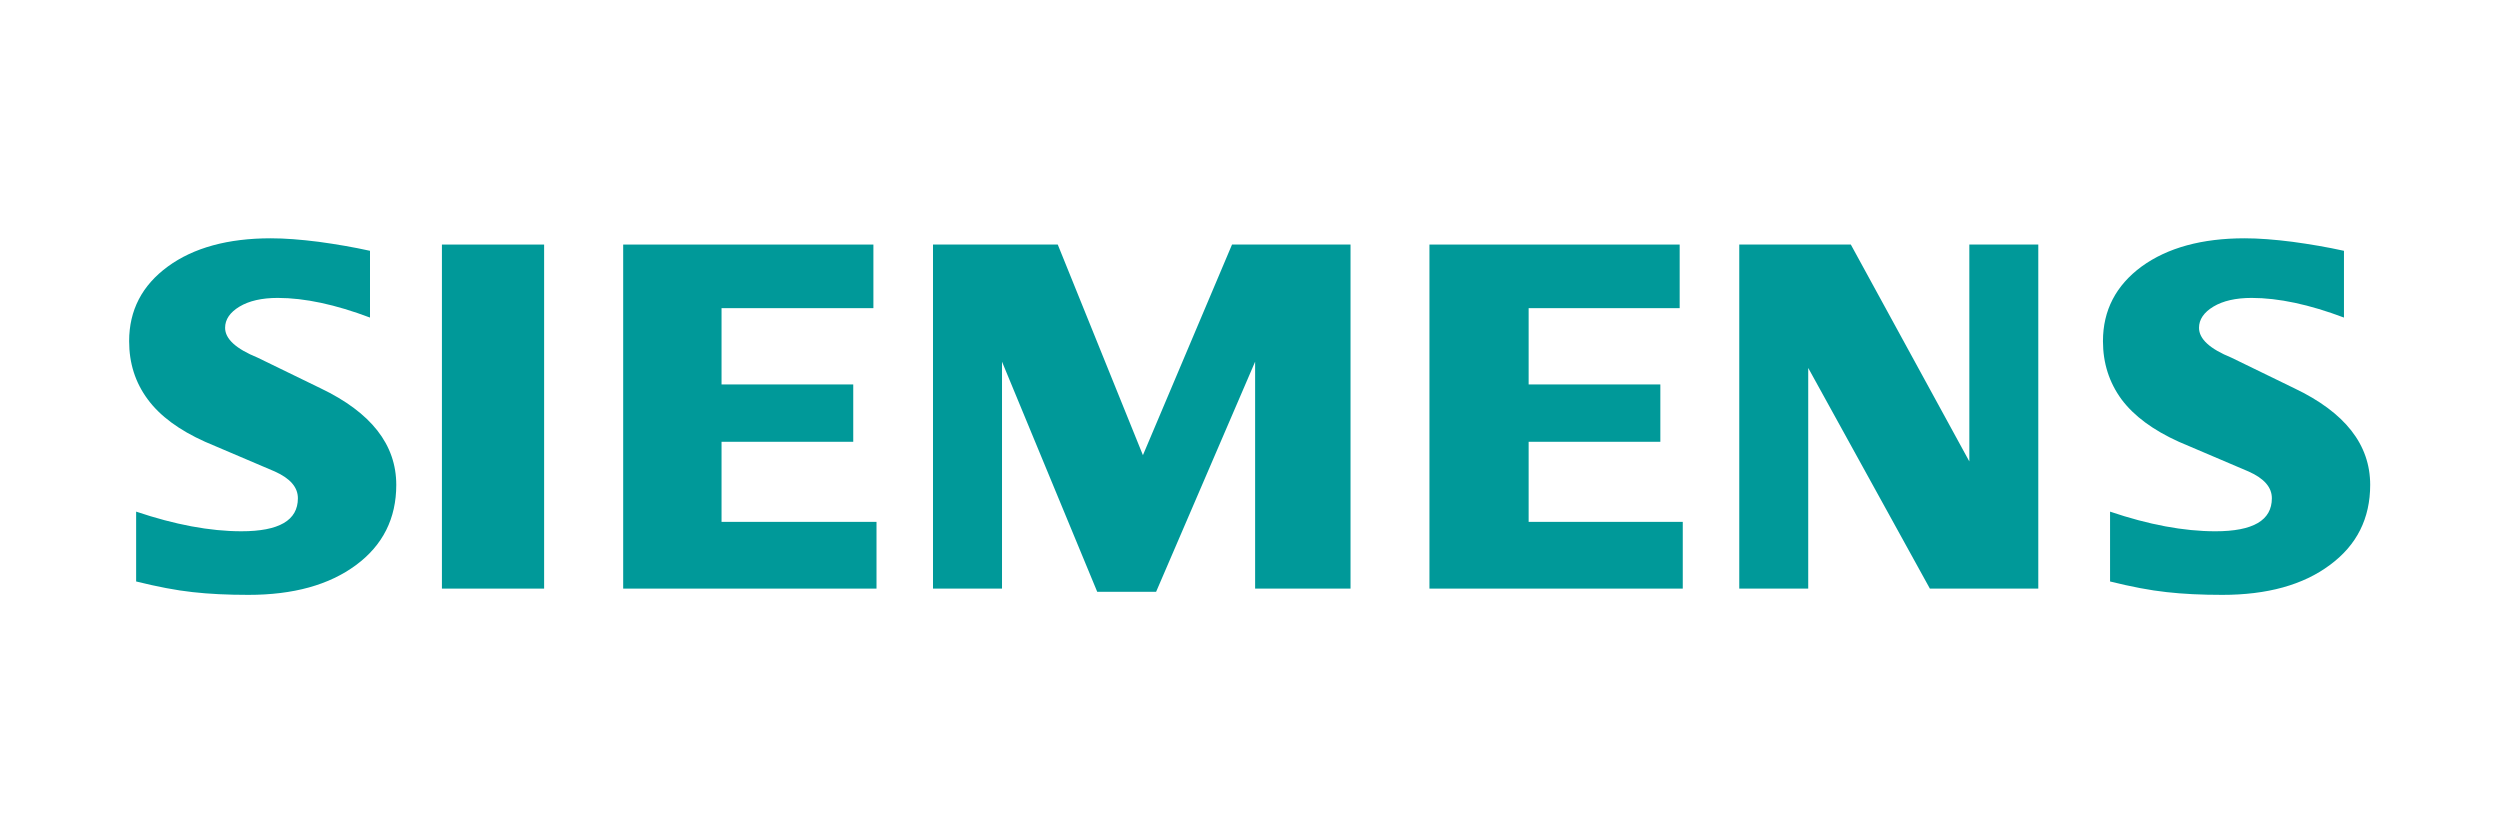
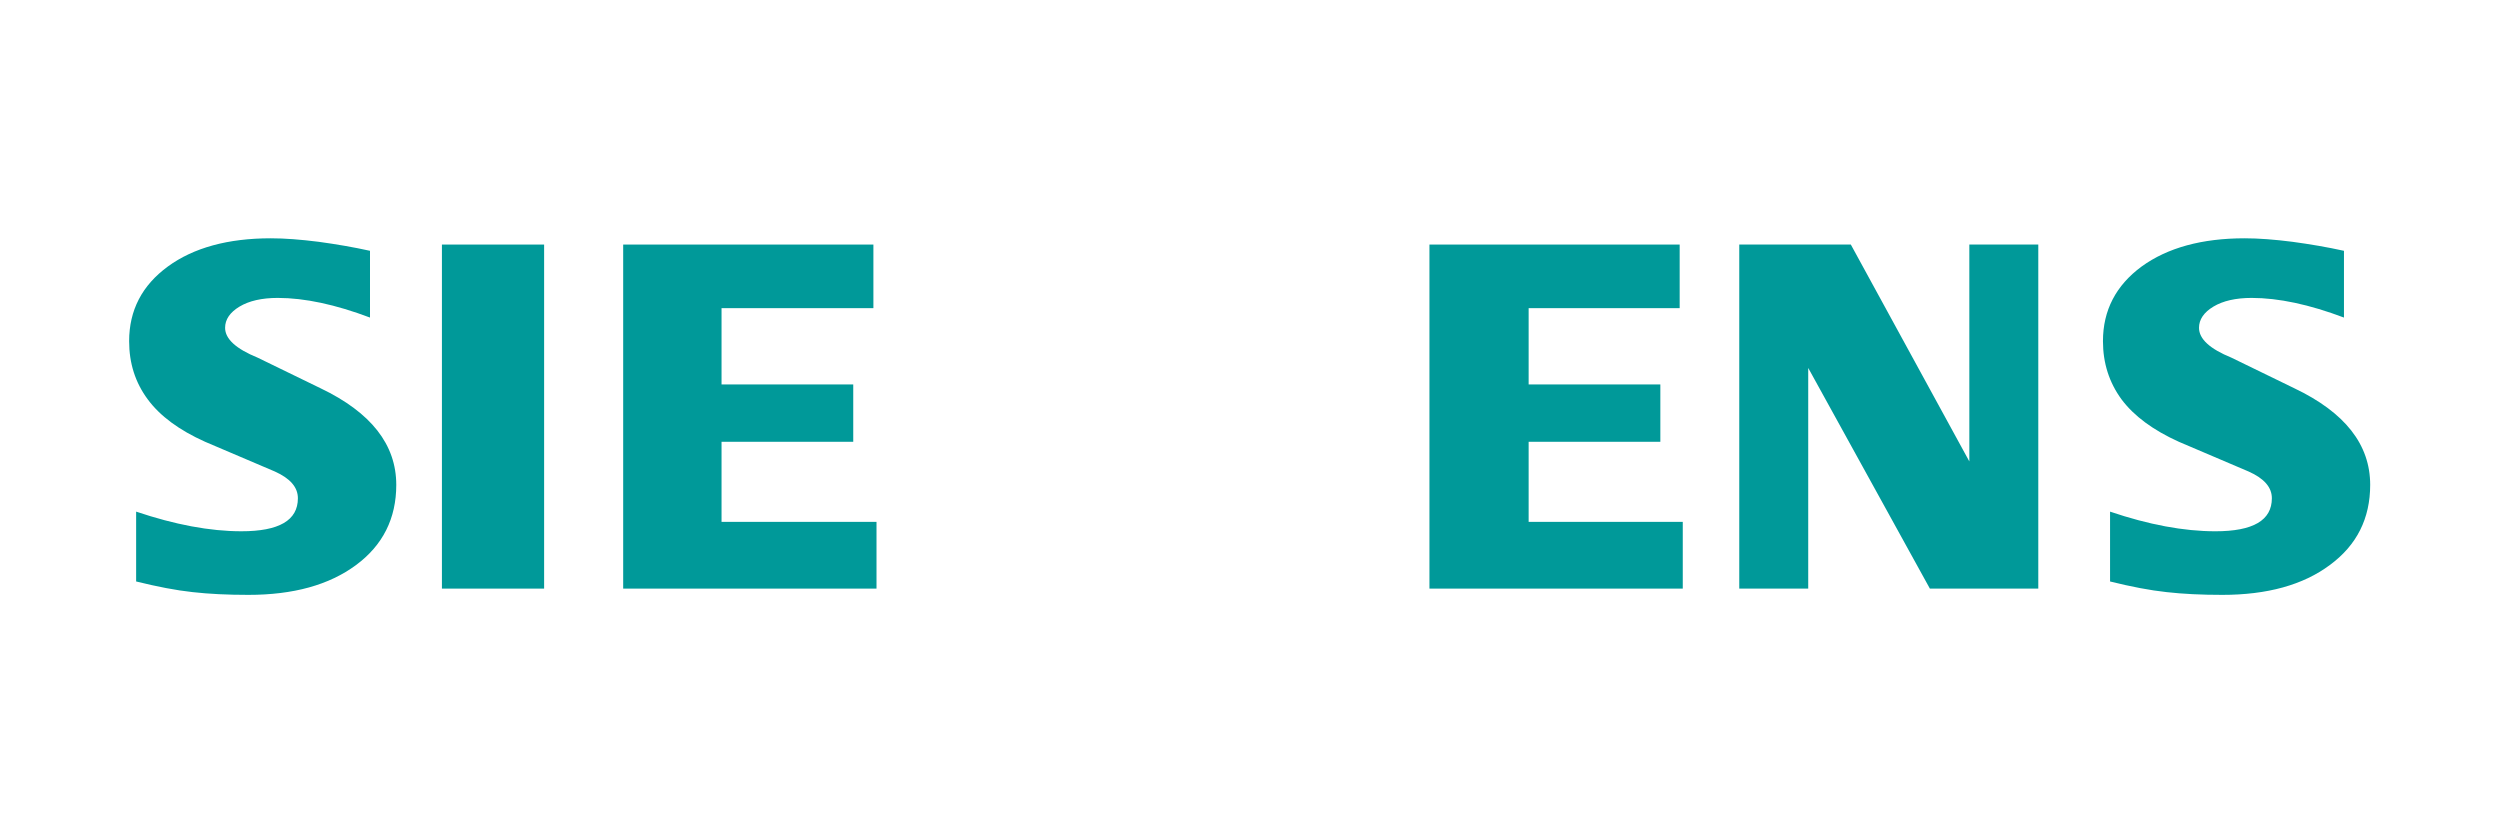
<svg xmlns="http://www.w3.org/2000/svg" xmlns:ns1="http://www.inkscape.org/namespaces/inkscape" xmlns:ns2="http://sodipodi.sourceforge.net/DTD/sodipodi-0.dtd" width="300mm" height="100mm" viewBox="0 0 300 100" version="1.1" id="svg3686" ns1:version="0.92.1 r15371" ns2:docname="siemens_modif.svg">
  <defs id="defs3680">
    <style id="style4255">.cls-1{fill:#fff;}.cls-2{fill:#023a82;}.cls-3{fill:#fcc205;}.cls-4{fill:#1b171b;}</style>
    <clipPath id="clipPath4">
      <path ns1:connector-curvature="0" id="path2" d="M 33.655,348.58 H 1041.2 V 603.67 H 33.655 Z" />
    </clipPath>
    <linearGradient id="linearGradient10" gradientTransform="matrix(-0.603,1.044,-1.044,-0.603,180.64,486.67)" gradientUnits="userSpaceOnUse" x2="1" x1="0">
      <stop id="stop6" style="stop-color:#66737a" />
      <stop id="stop8" style="stop-color:#52626b" offset="1" />
    </linearGradient>
    <linearGradient id="linearGradient26" gradientTransform="matrix(179.61,-179.61,179.61,179.61,71.397,565.93)" gradientUnits="userSpaceOnUse" x2="1" x1="0">
      <stop id="stop12" style="stop-color:#03161d" />
      <stop id="stop14" style="stop-color:#03161d" offset="0.03" />
      <stop id="stop16" style="stop-color:#364851" offset="0.166" />
      <stop id="stop18" style="stop-color:#a3acb2" offset="0.5" />
      <stop id="stop20" style="stop-color:#d4d8d3" offset="0.834" />
      <stop id="stop22" style="stop-color:#f9f8f3" offset="0.951" />
      <stop id="stop24" style="stop-color:#f9f8f3" offset="1" />
    </linearGradient>
    <linearGradient id="linearGradient42" gradientTransform="matrix(179.61,-179.61,179.61,179.61,71.397,565.93)" gradientUnits="userSpaceOnUse" x2="1" x1="0">
      <stop id="stop28" style="stop-color:#f9f8f3" />
      <stop id="stop30" style="stop-color:#f9f8f3" offset="0.03" />
      <stop id="stop32" style="stop-color:#e5e8e4" offset="0.166" />
      <stop id="stop34" style="stop-color:#b4bbbf" offset="0.4" />
      <stop id="stop36" style="stop-color:#2a3f49" offset="0.834" />
      <stop id="stop38" style="stop-color:#43525a" offset="0.97" />
      <stop id="stop40" style="stop-color:#43525a" offset="1" />
    </linearGradient>
    <linearGradient id="linearGradient58" gradientTransform="matrix(0,-254.01,254.01,0,224.83,603)" gradientUnits="userSpaceOnUse" x2="1" x1="0">
      <stop id="stop44" style="stop-color:#e5e8e4" />
      <stop id="stop46" style="stop-color:#e5e8e4" offset="0.03" />
      <stop id="stop48" style="stop-color:#636f76" offset="0.166" />
      <stop id="stop50" style="stop-color:#12232a" offset="0.5" />
      <stop id="stop52" offset="0.834" />
      <stop id="stop54" style="stop-color:#2e4049" offset="0.97" />
      <stop id="stop56" style="stop-color:#2e4049" offset="1" />
    </linearGradient>
    <linearGradient id="linearGradient70" gradientTransform="matrix(179.61,-179.61,179.61,179.61,17.853,512.36)" gradientUnits="userSpaceOnUse" x2="1" x1="0">
      <stop id="stop60" style="stop-color:#12232a" />
      <stop id="stop62" style="stop-color:#12232a" offset="0.166" />
      <stop id="stop64" style="stop-color:#3d4d56" offset="0.459" />
      <stop id="stop66" style="stop-color:#d8dcd7" offset="0.834" />
      <stop id="stop68" style="stop-color:#d8dcd7" offset="1" />
    </linearGradient>
    <linearGradient id="linearGradient86" gradientTransform="matrix(0,-220.15,220.15,0,97.944,596.47)" gradientUnits="userSpaceOnUse" x2="1" x1="0">
      <stop id="stop72" style="stop-color:#e5e8e4" />
      <stop id="stop74" style="stop-color:#e5e8e4" offset="0.03" />
      <stop id="stop76" style="stop-color:#374851" offset="0.166" />
      <stop id="stop78" offset="0.5" />
      <stop id="stop80" style="stop-color:#43525a" offset="0.834" />
      <stop id="stop82" style="stop-color:#5b6870" offset="0.97" />
      <stop id="stop84" style="stop-color:#5b6870" offset="1" />
    </linearGradient>
    <linearGradient id="linearGradient102" gradientTransform="matrix(0,-238.77,238.77,0,217.86,595.35)" gradientUnits="userSpaceOnUse" x2="1" x1="0">
      <stop id="stop88" style="stop-color:#3d4d56" />
      <stop id="stop90" style="stop-color:#3d4d56" offset="0.03" />
      <stop id="stop92" style="stop-color:#2e4049" offset="0.166" />
      <stop id="stop94" offset="0.5" />
      <stop id="stop96" style="stop-color:#374851" offset="0.834" />
      <stop id="stop98" style="stop-color:#d4d8d3" offset="0.97" />
      <stop id="stop100" style="stop-color:#d4d8d3" offset="1" />
    </linearGradient>
    <linearGradient id="linearGradient116" gradientTransform="matrix(179.61,-179.61,179.61,179.61,71.397,565.93)" gradientUnits="userSpaceOnUse" x2="1" x1="0">
      <stop id="stop104" style="stop-color:#374851" />
      <stop id="stop106" style="stop-color:#374851" offset="0.03" />
      <stop id="stop108" style="stop-color:#7c878e" offset="0.242" />
      <stop id="stop110" style="stop-color:#636f76" offset="0.5" />
      <stop id="stop112" style="stop-color:#8c969d" offset="0.97" />
      <stop id="stop114" style="stop-color:#8c969d" offset="1" />
    </linearGradient>
    <linearGradient id="linearGradient128" gradientTransform="matrix(-180.01,180.01,-180.01,-180.01,251.38,385.88)" gradientUnits="userSpaceOnUse" x2="1" x1="0">
      <stop id="stop118" style="stop-color:#374851" />
      <stop id="stop120" style="stop-color:#374851" offset="0.03" />
      <stop id="stop122" style="stop-color:#636f76" offset="0.5" />
      <stop id="stop124" style="stop-color:#8c969d" offset="0.97" />
      <stop id="stop126" style="stop-color:#8c969d" offset="1" />
    </linearGradient>
    <linearGradient id="linearGradient138" gradientTransform="matrix(10.062,-16.419,-16.419,-10.062,104.16,463.79)" gradientUnits="userSpaceOnUse" x2="1" x1="0">
      <stop id="stop130" style="stop-color:#ffffff" />
      <stop id="stop132" style="stop-color:#ffffff" offset="0.5" />
      <stop id="stop134" style="stop-color:#bdc3c3" offset="0.94" />
      <stop id="stop136" style="stop-color:#bdc3c3" offset="1" />
    </linearGradient>
    <linearGradient id="linearGradient148" gradientTransform="matrix(-10.442,-16.391,16.391,-10.442,217.87,463.02)" gradientUnits="userSpaceOnUse" x2="1" x1="0">
      <stop id="stop140" style="stop-color:#ffffff" />
      <stop id="stop142" style="stop-color:#ffffff" offset="0.35" />
      <stop id="stop144" style="stop-color:#bdc3c3" offset="0.9" />
      <stop id="stop146" style="stop-color:#bdc3c3" offset="1" />
    </linearGradient>
    <linearGradient id="linearGradient158" gradientTransform="matrix(19.336,-0.675,0.675,19.336,143.81,534.18)" gradientUnits="userSpaceOnUse" x2="1" x1="0">
      <stop id="stop150" style="stop-color:#ffffff" />
      <stop id="stop152" style="stop-color:#ffffff" offset="0.5" />
      <stop id="stop154" style="stop-color:#bdc3c3" offset="0.94" />
      <stop id="stop156" style="stop-color:#bdc3c3" offset="1" />
    </linearGradient>
    <radialGradient id="radialGradient164" gradientTransform="matrix(119.92,0,0,119.92,161.16,476.11)" gradientUnits="userSpaceOnUse" r="1" cy="0" cx="0">
      <stop id="stop160" style="stop-color:#ccd0cd" />
      <stop id="stop162" style="stop-color:#bdc3c3" offset="1" />
    </radialGradient>
    <linearGradient id="linearGradient174" gradientTransform="matrix(0,20.635,-20.635,0,161.13,454.22)" gradientUnits="userSpaceOnUse" x2="1" x1="0">
      <stop id="stop166" style="stop-color:#43525a" />
      <stop id="stop168" style="stop-color:#43525a" offset="0.036" />
      <stop id="stop170" style="stop-color:#ffffff" offset="0.761" />
      <stop id="stop172" style="stop-color:#ffffff" offset="1" />
    </linearGradient>
    <clipPath id="clipPath11823">
-       <path ns1:connector-curvature="0" id="path176" d="M 198.51,388.29 H 903.8 V 566.86 H 198.51 Z" />
-     </clipPath>
+       </clipPath>
    <linearGradient id="linearGradient11845" gradientTransform="matrix(-0.422,0.731,-0.731,-0.422,301.4,484.95)" gradientUnits="userSpaceOnUse" x2="1" x1="0">
      <stop id="stop179" style="stop-color:#66737a" />
      <stop id="stop181" style="stop-color:#52626b" offset="1" />
    </linearGradient>
    <linearGradient id="linearGradient11863" gradientTransform="matrix(125.73,-125.73,125.73,125.73,224.93,540.44)" gradientUnits="userSpaceOnUse" x2="1" x1="0">
      <stop id="stop184" style="stop-color:#03161d" />
      <stop id="stop186" style="stop-color:#03161d" offset="0.03" />
      <stop id="stop188" style="stop-color:#364851" offset="0.166" />
      <stop id="stop190" style="stop-color:#a3acb2" offset="0.5" />
      <stop id="stop192" style="stop-color:#d4d8d3" offset="0.834" />
      <stop id="stop194" style="stop-color:#f9f8f3" offset="0.951" />
      <stop id="stop196" style="stop-color:#f9f8f3" offset="1" />
    </linearGradient>
    <linearGradient id="linearGradient11891" gradientTransform="matrix(125.73,-125.73,125.73,125.73,224.93,540.44)" gradientUnits="userSpaceOnUse" x2="1" x1="0">
      <stop id="stop199" style="stop-color:#f9f8f3" />
      <stop id="stop201" style="stop-color:#f9f8f3" offset="0.03" />
      <stop id="stop203" style="stop-color:#e5e8e4" offset="0.166" />
      <stop id="stop205" style="stop-color:#b4bbbf" offset="0.4" />
      <stop id="stop207" style="stop-color:#2a3f49" offset="0.834" />
      <stop id="stop209" style="stop-color:#43525a" offset="0.97" />
      <stop id="stop211" style="stop-color:#43525a" offset="1" />
    </linearGradient>
    <linearGradient id="linearGradient11919" gradientTransform="matrix(0,-177.81,177.81,0,332.33,566.39)" gradientUnits="userSpaceOnUse" x2="1" x1="0">
      <stop id="stop214" style="stop-color:#e5e8e4" />
      <stop id="stop216" style="stop-color:#e5e8e4" offset="0.03" />
      <stop id="stop218" style="stop-color:#636f76" offset="0.166" />
      <stop id="stop220" style="stop-color:#12232a" offset="0.5" />
      <stop id="stop222" offset="0.834" />
      <stop id="stop224" style="stop-color:#2e4049" offset="0.97" />
      <stop id="stop226" style="stop-color:#2e4049" offset="1" />
    </linearGradient>
    <linearGradient id="linearGradient11947" gradientTransform="matrix(125.73,-125.73,125.73,125.73,187.45,502.94)" gradientUnits="userSpaceOnUse" x2="1" x1="0">
      <stop id="stop229" style="stop-color:#12232a" />
      <stop id="stop231" style="stop-color:#12232a" offset="0.166" />
      <stop id="stop233" style="stop-color:#3d4d56" offset="0.459" />
      <stop id="stop235" style="stop-color:#d8dcd7" offset="0.834" />
      <stop id="stop237" style="stop-color:#d8dcd7" offset="1" />
    </linearGradient>
    <linearGradient id="linearGradient12627" gradientTransform="matrix(0,-154.1,154.1,0,243.51,561.82)" gradientUnits="userSpaceOnUse" x2="1" x1="0">
      <stop id="stop240" style="stop-color:#e5e8e4" />
      <stop id="stop242" style="stop-color:#e5e8e4" offset="0.03" />
      <stop id="stop244" style="stop-color:#374851" offset="0.166" />
      <stop id="stop246" offset="0.5" />
      <stop id="stop248" style="stop-color:#43525a" offset="0.834" />
      <stop id="stop250" style="stop-color:#5b6870" offset="0.97" />
      <stop id="stop252" style="stop-color:#5b6870" offset="1" />
    </linearGradient>
    <linearGradient id="linearGradient12655" gradientTransform="matrix(0,-167.14,167.14,0,327.45,561.03)" gradientUnits="userSpaceOnUse" x2="1" x1="0">
      <stop id="stop255" style="stop-color:#3d4d56" />
      <stop id="stop257" style="stop-color:#3d4d56" offset="0.03" />
      <stop id="stop259" style="stop-color:#2e4049" offset="0.166" />
      <stop id="stop261" offset="0.5" />
      <stop id="stop263" style="stop-color:#374851" offset="0.834" />
      <stop id="stop265" style="stop-color:#d4d8d3" offset="0.97" />
      <stop id="stop267" style="stop-color:#d4d8d3" offset="1" />
    </linearGradient>
    <linearGradient id="linearGradient12695" gradientTransform="matrix(125.73,-125.73,125.73,125.73,224.93,540.44)" gradientUnits="userSpaceOnUse" x2="1" x1="0">
      <stop id="stop270" style="stop-color:#374851" />
      <stop id="stop272" style="stop-color:#374851" offset="0.03" />
      <stop id="stop274" style="stop-color:#7c878e" offset="0.242" />
      <stop id="stop276" style="stop-color:#636f76" offset="0.5" />
      <stop id="stop278" style="stop-color:#8c969d" offset="0.97" />
      <stop id="stop280" style="stop-color:#8c969d" offset="1" />
    </linearGradient>
    <linearGradient id="linearGradient12721" gradientTransform="matrix(-126,126,-126,-126,350.91,414.41)" gradientUnits="userSpaceOnUse" x2="1" x1="0">
      <stop id="stop283" style="stop-color:#374851" />
      <stop id="stop285" style="stop-color:#374851" offset="0.03" />
      <stop id="stop287" style="stop-color:#636f76" offset="0.5" />
      <stop id="stop289" style="stop-color:#8c969d" offset="0.97" />
      <stop id="stop291" style="stop-color:#8c969d" offset="1" />
    </linearGradient>
    <linearGradient id="linearGradient13849" gradientTransform="matrix(7.043,-11.494,-11.494,-7.043,247.86,468.94)" gradientUnits="userSpaceOnUse" x2="1" x1="0">
      <stop id="stop294" style="stop-color:#ffffff" />
      <stop id="stop296" style="stop-color:#ffffff" offset="0.5" />
      <stop id="stop298" style="stop-color:#bdc3c3" offset="0.94" />
      <stop id="stop300" style="stop-color:#bdc3c3" offset="1" />
    </linearGradient>
    <linearGradient id="linearGradient13871" gradientTransform="matrix(-7.309,-11.474,11.474,-7.309,327.46,468.4)" gradientUnits="userSpaceOnUse" x2="1" x1="0">
      <stop id="stop303" style="stop-color:#ffffff" />
      <stop id="stop305" style="stop-color:#ffffff" offset="0.35" />
      <stop id="stop307" style="stop-color:#bdc3c3" offset="0.9" />
      <stop id="stop309" style="stop-color:#bdc3c3" offset="1" />
    </linearGradient>
    <linearGradient id="linearGradient13893" gradientTransform="matrix(13.535,-0.473,0.473,13.535,275.62,518.22)" gradientUnits="userSpaceOnUse" x2="1" x1="0">
      <stop id="stop312" style="stop-color:#ffffff" />
      <stop id="stop314" style="stop-color:#ffffff" offset="0.5" />
      <stop id="stop316" style="stop-color:#bdc3c3" offset="0.94" />
      <stop id="stop318" style="stop-color:#bdc3c3" offset="1" />
    </linearGradient>
    <radialGradient id="radialGradient13915" gradientTransform="matrix(83.943,0,0,83.943,287.76,477.57)" gradientUnits="userSpaceOnUse" r="1" cy="0" cx="0">
      <stop id="stop321" style="stop-color:#ccd0cd" />
      <stop id="stop323" style="stop-color:#bdc3c3" offset="1" />
    </radialGradient>
    <linearGradient id="linearGradient13961" gradientTransform="matrix(0,14.445,-14.445,0,287.74,462.24)" gradientUnits="userSpaceOnUse" x2="1" x1="0">
      <stop id="stop326" style="stop-color:#43525a" />
      <stop id="stop328" style="stop-color:#43525a" offset="0.036" />
      <stop id="stop330" style="stop-color:#ffffff" offset="0.761" />
      <stop id="stop332" style="stop-color:#ffffff" offset="1" />
    </linearGradient>
    <clipPath id="clipPath11823-3">
-       <path id="path176-6" d="M 198.51,388.29 H 903.8 V 566.86 H 198.51 Z" ns1:connector-curvature="0" />
-     </clipPath>
+       </clipPath>
    <linearGradient id="linearGradient11845-7" gradientTransform="matrix(-0.422,0.731,-0.731,-0.422,301.4,484.95)" gradientUnits="userSpaceOnUse" x2="1" x1="0">
      <stop id="stop179-5" style="stop-color:#66737a" />
      <stop id="stop181-3" style="stop-color:#52626b" offset="1" />
    </linearGradient>
    <linearGradient id="linearGradient11863-5" gradientTransform="matrix(125.73,-125.73,125.73,125.73,224.93,540.44)" gradientUnits="userSpaceOnUse" x2="1" x1="0">
      <stop id="stop184-6" style="stop-color:#03161d" />
      <stop id="stop186-2" style="stop-color:#03161d" offset="0.03" />
      <stop id="stop188-9" style="stop-color:#364851" offset="0.166" />
      <stop id="stop190-1" style="stop-color:#a3acb2" offset="0.5" />
      <stop id="stop192-2" style="stop-color:#d4d8d3" offset="0.834" />
      <stop id="stop194-7" style="stop-color:#f9f8f3" offset="0.951" />
      <stop id="stop196-0" style="stop-color:#f9f8f3" offset="1" />
    </linearGradient>
    <linearGradient id="linearGradient11891-9" gradientTransform="matrix(125.73,-125.73,125.73,125.73,224.93,540.44)" gradientUnits="userSpaceOnUse" x2="1" x1="0">
      <stop id="stop199-3" style="stop-color:#f9f8f3" />
      <stop id="stop201-6" style="stop-color:#f9f8f3" offset="0.03" />
      <stop id="stop203-0" style="stop-color:#e5e8e4" offset="0.166" />
      <stop id="stop205-6" style="stop-color:#b4bbbf" offset="0.4" />
      <stop id="stop207-2" style="stop-color:#2a3f49" offset="0.834" />
      <stop id="stop209-6" style="stop-color:#43525a" offset="0.97" />
      <stop id="stop211-1" style="stop-color:#43525a" offset="1" />
    </linearGradient>
    <linearGradient id="linearGradient11919-8" gradientTransform="matrix(0,-177.81,177.81,0,332.33,566.39)" gradientUnits="userSpaceOnUse" x2="1" x1="0">
      <stop id="stop214-7" style="stop-color:#e5e8e4" />
      <stop id="stop216-9" style="stop-color:#e5e8e4" offset="0.03" />
      <stop id="stop218-2" style="stop-color:#636f76" offset="0.166" />
      <stop id="stop220-0" style="stop-color:#12232a" offset="0.5" />
      <stop id="stop222-2" offset="0.834" />
      <stop id="stop224-3" style="stop-color:#2e4049" offset="0.97" />
      <stop id="stop226-7" style="stop-color:#2e4049" offset="1" />
    </linearGradient>
    <linearGradient id="linearGradient11947-5" gradientTransform="matrix(125.73,-125.73,125.73,125.73,187.45,502.94)" gradientUnits="userSpaceOnUse" x2="1" x1="0">
      <stop id="stop229-9" style="stop-color:#12232a" />
      <stop id="stop231-2" style="stop-color:#12232a" offset="0.166" />
      <stop id="stop233-2" style="stop-color:#3d4d56" offset="0.459" />
      <stop id="stop235-8" style="stop-color:#d8dcd7" offset="0.834" />
      <stop id="stop237-9" style="stop-color:#d8dcd7" offset="1" />
    </linearGradient>
    <linearGradient id="linearGradient12627-7" gradientTransform="matrix(0,-154.1,154.1,0,243.51,561.82)" gradientUnits="userSpaceOnUse" x2="1" x1="0">
      <stop id="stop240-3" style="stop-color:#e5e8e4" />
      <stop id="stop242-6" style="stop-color:#e5e8e4" offset="0.03" />
      <stop id="stop244-1" style="stop-color:#374851" offset="0.166" />
      <stop id="stop246-2" offset="0.5" />
      <stop id="stop248-9" style="stop-color:#43525a" offset="0.834" />
      <stop id="stop250-3" style="stop-color:#5b6870" offset="0.97" />
      <stop id="stop252-1" style="stop-color:#5b6870" offset="1" />
    </linearGradient>
    <linearGradient id="linearGradient12655-9" gradientTransform="matrix(0,-167.14,167.14,0,327.45,561.03)" gradientUnits="userSpaceOnUse" x2="1" x1="0">
      <stop id="stop255-4" style="stop-color:#3d4d56" />
      <stop id="stop257-7" style="stop-color:#3d4d56" offset="0.03" />
      <stop id="stop259-8" style="stop-color:#2e4049" offset="0.166" />
      <stop id="stop261-4" offset="0.5" />
      <stop id="stop263-5" style="stop-color:#374851" offset="0.834" />
      <stop id="stop265-0" style="stop-color:#d4d8d3" offset="0.97" />
      <stop id="stop267-3" style="stop-color:#d4d8d3" offset="1" />
    </linearGradient>
    <linearGradient id="linearGradient12695-6" gradientTransform="matrix(125.73,-125.73,125.73,125.73,224.93,540.44)" gradientUnits="userSpaceOnUse" x2="1" x1="0">
      <stop id="stop270-1" style="stop-color:#374851" />
      <stop id="stop272-0" style="stop-color:#374851" offset="0.03" />
      <stop id="stop274-6" style="stop-color:#7c878e" offset="0.242" />
      <stop id="stop276-3" style="stop-color:#636f76" offset="0.5" />
      <stop id="stop278-2" style="stop-color:#8c969d" offset="0.97" />
      <stop id="stop280-0" style="stop-color:#8c969d" offset="1" />
    </linearGradient>
    <linearGradient id="linearGradient12721-6" gradientTransform="matrix(-126,126,-126,-126,350.91,414.41)" gradientUnits="userSpaceOnUse" x2="1" x1="0">
      <stop id="stop283-1" style="stop-color:#374851" />
      <stop id="stop285-5" style="stop-color:#374851" offset="0.03" />
      <stop id="stop287-5" style="stop-color:#636f76" offset="0.5" />
      <stop id="stop289-4" style="stop-color:#8c969d" offset="0.97" />
      <stop id="stop291-7" style="stop-color:#8c969d" offset="1" />
    </linearGradient>
    <linearGradient id="linearGradient13849-6" gradientTransform="matrix(7.043,-11.494,-11.494,-7.043,247.86,468.94)" gradientUnits="userSpaceOnUse" x2="1" x1="0">
      <stop id="stop294-5" style="stop-color:#ffffff" />
      <stop id="stop296-6" style="stop-color:#ffffff" offset="0.5" />
      <stop id="stop298-9" style="stop-color:#bdc3c3" offset="0.94" />
      <stop id="stop300-3" style="stop-color:#bdc3c3" offset="1" />
    </linearGradient>
    <linearGradient id="linearGradient13871-7" gradientTransform="matrix(-7.309,-11.474,11.474,-7.309,327.46,468.4)" gradientUnits="userSpaceOnUse" x2="1" x1="0">
      <stop id="stop303-4" style="stop-color:#ffffff" />
      <stop id="stop305-5" style="stop-color:#ffffff" offset="0.35" />
      <stop id="stop307-2" style="stop-color:#bdc3c3" offset="0.9" />
      <stop id="stop309-5" style="stop-color:#bdc3c3" offset="1" />
    </linearGradient>
    <linearGradient id="linearGradient13893-4" gradientTransform="matrix(13.535,-0.473,0.473,13.535,275.62,518.22)" gradientUnits="userSpaceOnUse" x2="1" x1="0">
      <stop id="stop312-7" style="stop-color:#ffffff" />
      <stop id="stop314-4" style="stop-color:#ffffff" offset="0.5" />
      <stop id="stop316-4" style="stop-color:#bdc3c3" offset="0.94" />
      <stop id="stop318-3" style="stop-color:#bdc3c3" offset="1" />
    </linearGradient>
    <radialGradient id="radialGradient13915-0" gradientTransform="matrix(83.943,0,0,83.943,287.76,477.57)" gradientUnits="userSpaceOnUse" r="1" cy="0" cx="0">
      <stop id="stop321-7" style="stop-color:#ccd0cd" />
      <stop id="stop323-8" style="stop-color:#bdc3c3" offset="1" />
    </radialGradient>
    <linearGradient id="linearGradient13961-6" gradientTransform="matrix(0,14.445,-14.445,0,287.74,462.24)" gradientUnits="userSpaceOnUse" x2="1" x1="0">
      <stop id="stop326-8" style="stop-color:#43525a" />
      <stop id="stop328-8" style="stop-color:#43525a" offset="0.036" />
      <stop id="stop330-4" style="stop-color:#ffffff" offset="0.761" />
      <stop id="stop332-3" style="stop-color:#ffffff" offset="1" />
    </linearGradient>
    <path ns1:connector-curvature="0" d="m 254.586,399.463 c 11.255,-11.695 27.286,-15.361 35.687,-8.162 8.4,7.199 6.072,22.609 -5.183,34.303 -11.255,11.694 -27.286,15.361 -35.686,8.162 -8.401,-7.2 -6.072,-22.609 5.182,-34.303 z" id="SVGID_1_" />
    <rect height="56.864" width="57.67" y="384.102" x="241.003" id="SVGID_3_" />
    <rect height="56.864" width="57.67" y="384.102" x="241.003" id="SVGID_5_" />
-     <path ns1:connector-curvature="0" d="m 262.45,427.394 h -11.301 l 1.791,-6.916 6.299,0.062 c 1.01,0.009 2.308,-0.682 2.532,-1.668 l 2.779,-12.227 c 1.145,-5.036 7.434,-9.017 12.598,-9.017 h 11.178 l -1.482,6.237 -5.867,0.062 c -1.309,0.014 -1.761,0.312 -2.038,1.358 l -3.52,13.277 c -1.34,5.055 -7.739,8.832 -12.969,8.832 z" id="SVGID_7_" />
-     <rect height="29.766" width="37.176" y="397.628" x="251.149" id="SVGID_9_" />
-     <path ns1:connector-curvature="0" d="m 248.078,408.313 c 0.802,-1.491 1.732,-2.97 2.787,-4.418 h 6.496 l -1.432,4.418 z" id="SVGID_11_" />
+     <path ns1:connector-curvature="0" d="m 248.078,408.313 c 0.802,-1.491 1.732,-2.97 2.787,-4.418 l -1.432,4.418 z" id="SVGID_11_" />
    <rect height="4.418" width="9.283" y="403.895" x="248.078" id="SVGID_13_" />
    <path ns1:connector-curvature="0" d="m 244.918,416.705 c 0.313,-1.455 0.756,-2.934 1.326,-4.417 h 9.036 l -1.432,4.417 z" id="SVGID_15_" />
    <rect height="4.417" width="10.362" y="412.288" x="244.918" id="SVGID_17_" />
    <path ns1:connector-curvature="0" d="m 291.987,416.011 c -0.758,1.487 -1.64,2.967 -2.648,4.418 h -8.704 l 1.432,-4.418 z" id="SVGID_19_" />
    <rect height="4.418" width="11.352" y="416.011" x="280.636" id="SVGID_21_" />
    <path ns1:connector-curvature="0" d="m 294.906,407.618 c -0.27,1.452 -0.669,2.931 -1.2,4.417 h -10.991 l 1.433,-4.417 z" id="SVGID_23_" />
    <rect height="4.417" width="12.19" y="407.618" x="282.715" id="SVGID_25_" />
    <style id="style9624" type="text/css">
    .fil0 {fill:#009999}
   </style>
  </defs>
  <ns2:namedview id="base" pagecolor="#ffffff" bordercolor="#666666" borderopacity="1.0" ns1:pageopacity="0.0" ns1:pageshadow="2" ns1:zoom="0.70710678" ns1:cx="453.11362" ns1:cy="13.74791" ns1:document-units="mm" ns1:current-layer="layer1" showgrid="false" ns1:window-width="1920" ns1:window-height="1027" ns1:window-x="0" ns1:window-y="0" ns1:window-maximized="1" showguides="true" ns1:guide-bbox="true">
    <ns2:guide position="0,74.073" orientation="1,0" id="guide3966" ns1:locked="false" />
  </ns2:namedview>
  <g ns1:label="Calque 1" ns1:groupmode="layer" id="layer1" transform="translate(0,-197)">
    <g style="clip-rule:evenodd;fill-rule:evenodd;image-rendering:optimizeQuality;shape-rendering:geometricPrecision;text-rendering:geometricPrecision" id="g9660" transform="matrix(1.374,0,0,1.374,6.31,212.882)">
      <g id="Ebene_x0020_1">
        <path id="path9629" d="m 200.121,10.347 v 5.829 c -3.02,-1.14 -5.708,-1.716 -8.062,-1.716 -1.394,0 -2.504,0.258 -3.338,0.757 -0.835,0.503 -1.26,1.123 -1.26,1.854 0,0.972 0.942,1.837 2.839,2.611 l 5.481,2.667 c 4.431,2.112 6.629,4.917 6.629,8.44 0,2.929 -1.166,5.265 -3.519,6.995 -2.336,1.747 -5.481,2.611 -9.395,2.611 -1.807,0 -3.429,-0.077 -4.87,-0.241 -1.441,-0.155 -3.097,-0.473 -4.934,-0.929 v -6.1 c 3.368,1.14 6.436,1.716 9.197,1.716 3.295,0 4.934,-0.955 4.934,-2.882 0,-0.959 -0.671,-1.734 -2.035,-2.34 l -6.087,-2.594 c -2.245,-1.015 -3.915,-2.245 -5.007,-3.704 -1.075,-1.471 -1.622,-3.158 -1.622,-5.085 0,-2.697 1.136,-4.87 3.381,-6.522 2.263,-1.639 5.266,-2.461 8.999,-2.461 1.213,0 2.611,0.107 4.16,0.305 1.562,0.211 3.063,0.469 4.508,0.787 z" class="fil0" ns1:connector-curvature="0" style="fill:#009999" />
        <path id="path9631" d="m 27.722,10.347 v 5.829 c -3.02,-1.14 -5.704,-1.716 -8.057,-1.716 -1.398,0 -2.504,0.258 -3.338,0.757 -0.835,0.503 -1.26,1.123 -1.26,1.854 0,0.972 0.955,1.837 2.852,2.611 l 5.481,2.667 c 4.414,2.112 6.616,4.917 6.616,8.44 0,2.929 -1.17,5.265 -3.506,6.995 -2.353,1.747 -5.481,2.611 -9.408,2.611 -1.807,0 -3.433,-0.077 -4.874,-0.241 C 10.786,39.999 9.147,39.681 7.297,39.224 v -6.1 c 3.381,1.14 6.448,1.716 9.193,1.716 3.295,0 4.934,-0.955 4.934,-2.882 0,-0.959 -0.667,-1.734 -2.018,-2.34 l -6.087,-2.594 C 11.057,26.009 9.388,24.779 8.312,23.321 7.22,21.85 6.686,20.163 6.686,18.236 c 0,-2.697 1.127,-4.87 3.385,-6.522 2.246,-1.639 5.253,-2.461 8.986,-2.461 1.226,0 2.607,0.107 4.173,0.305 1.549,0.211 3.05,0.469 4.491,0.787 z" class="fil0" ns1:connector-curvature="0" style="fill:#009999" />
        <polygon id="polygon9633" points="34.003,39.848 34.003,9.8 42.929,9.8 42.929,39.848 " class="fil0" style="fill:#009999" />
        <polygon id="polygon9635" points="58.424,34.019 71.958,34.019 71.958,39.848 49.834,39.848 49.834,9.8 71.687,9.8 71.687,15.354 58.424,15.354 58.424,22.017 69.927,22.017 69.927,27.025 58.424,27.025 " class="fil0" style="fill:#009999" />
-         <polygon id="polygon9637" points="82.919,39.848 76.892,39.848 76.892,9.8 87.788,9.8 95.226,28.195 103.008,9.8 113.358,9.8 113.358,39.848 105.025,39.848 105.025,20.03 96.379,40.124 91.234,40.124 82.919,20.03 " class="fil0" style="fill:#009999" />
        <polygon id="polygon9639" points="128.913,34.019 142.374,34.019 142.374,39.848 120.25,39.848 120.25,9.8 142.103,9.8 142.103,15.354 128.913,15.354 128.913,22.017 140.416,22.017 140.416,27.025 128.913,27.025 " class="fil0" style="fill:#009999" />
        <polygon id="polygon9641" points="157.052,9.8 167.402,28.741 167.402,9.8 173.424,9.8 173.424,39.848 163.956,39.848 153.331,20.576 153.331,39.848 147.308,39.848 147.308,9.8 " class="fil0" style="fill:#009999" />
      </g>
    </g>
  </g>
</svg>